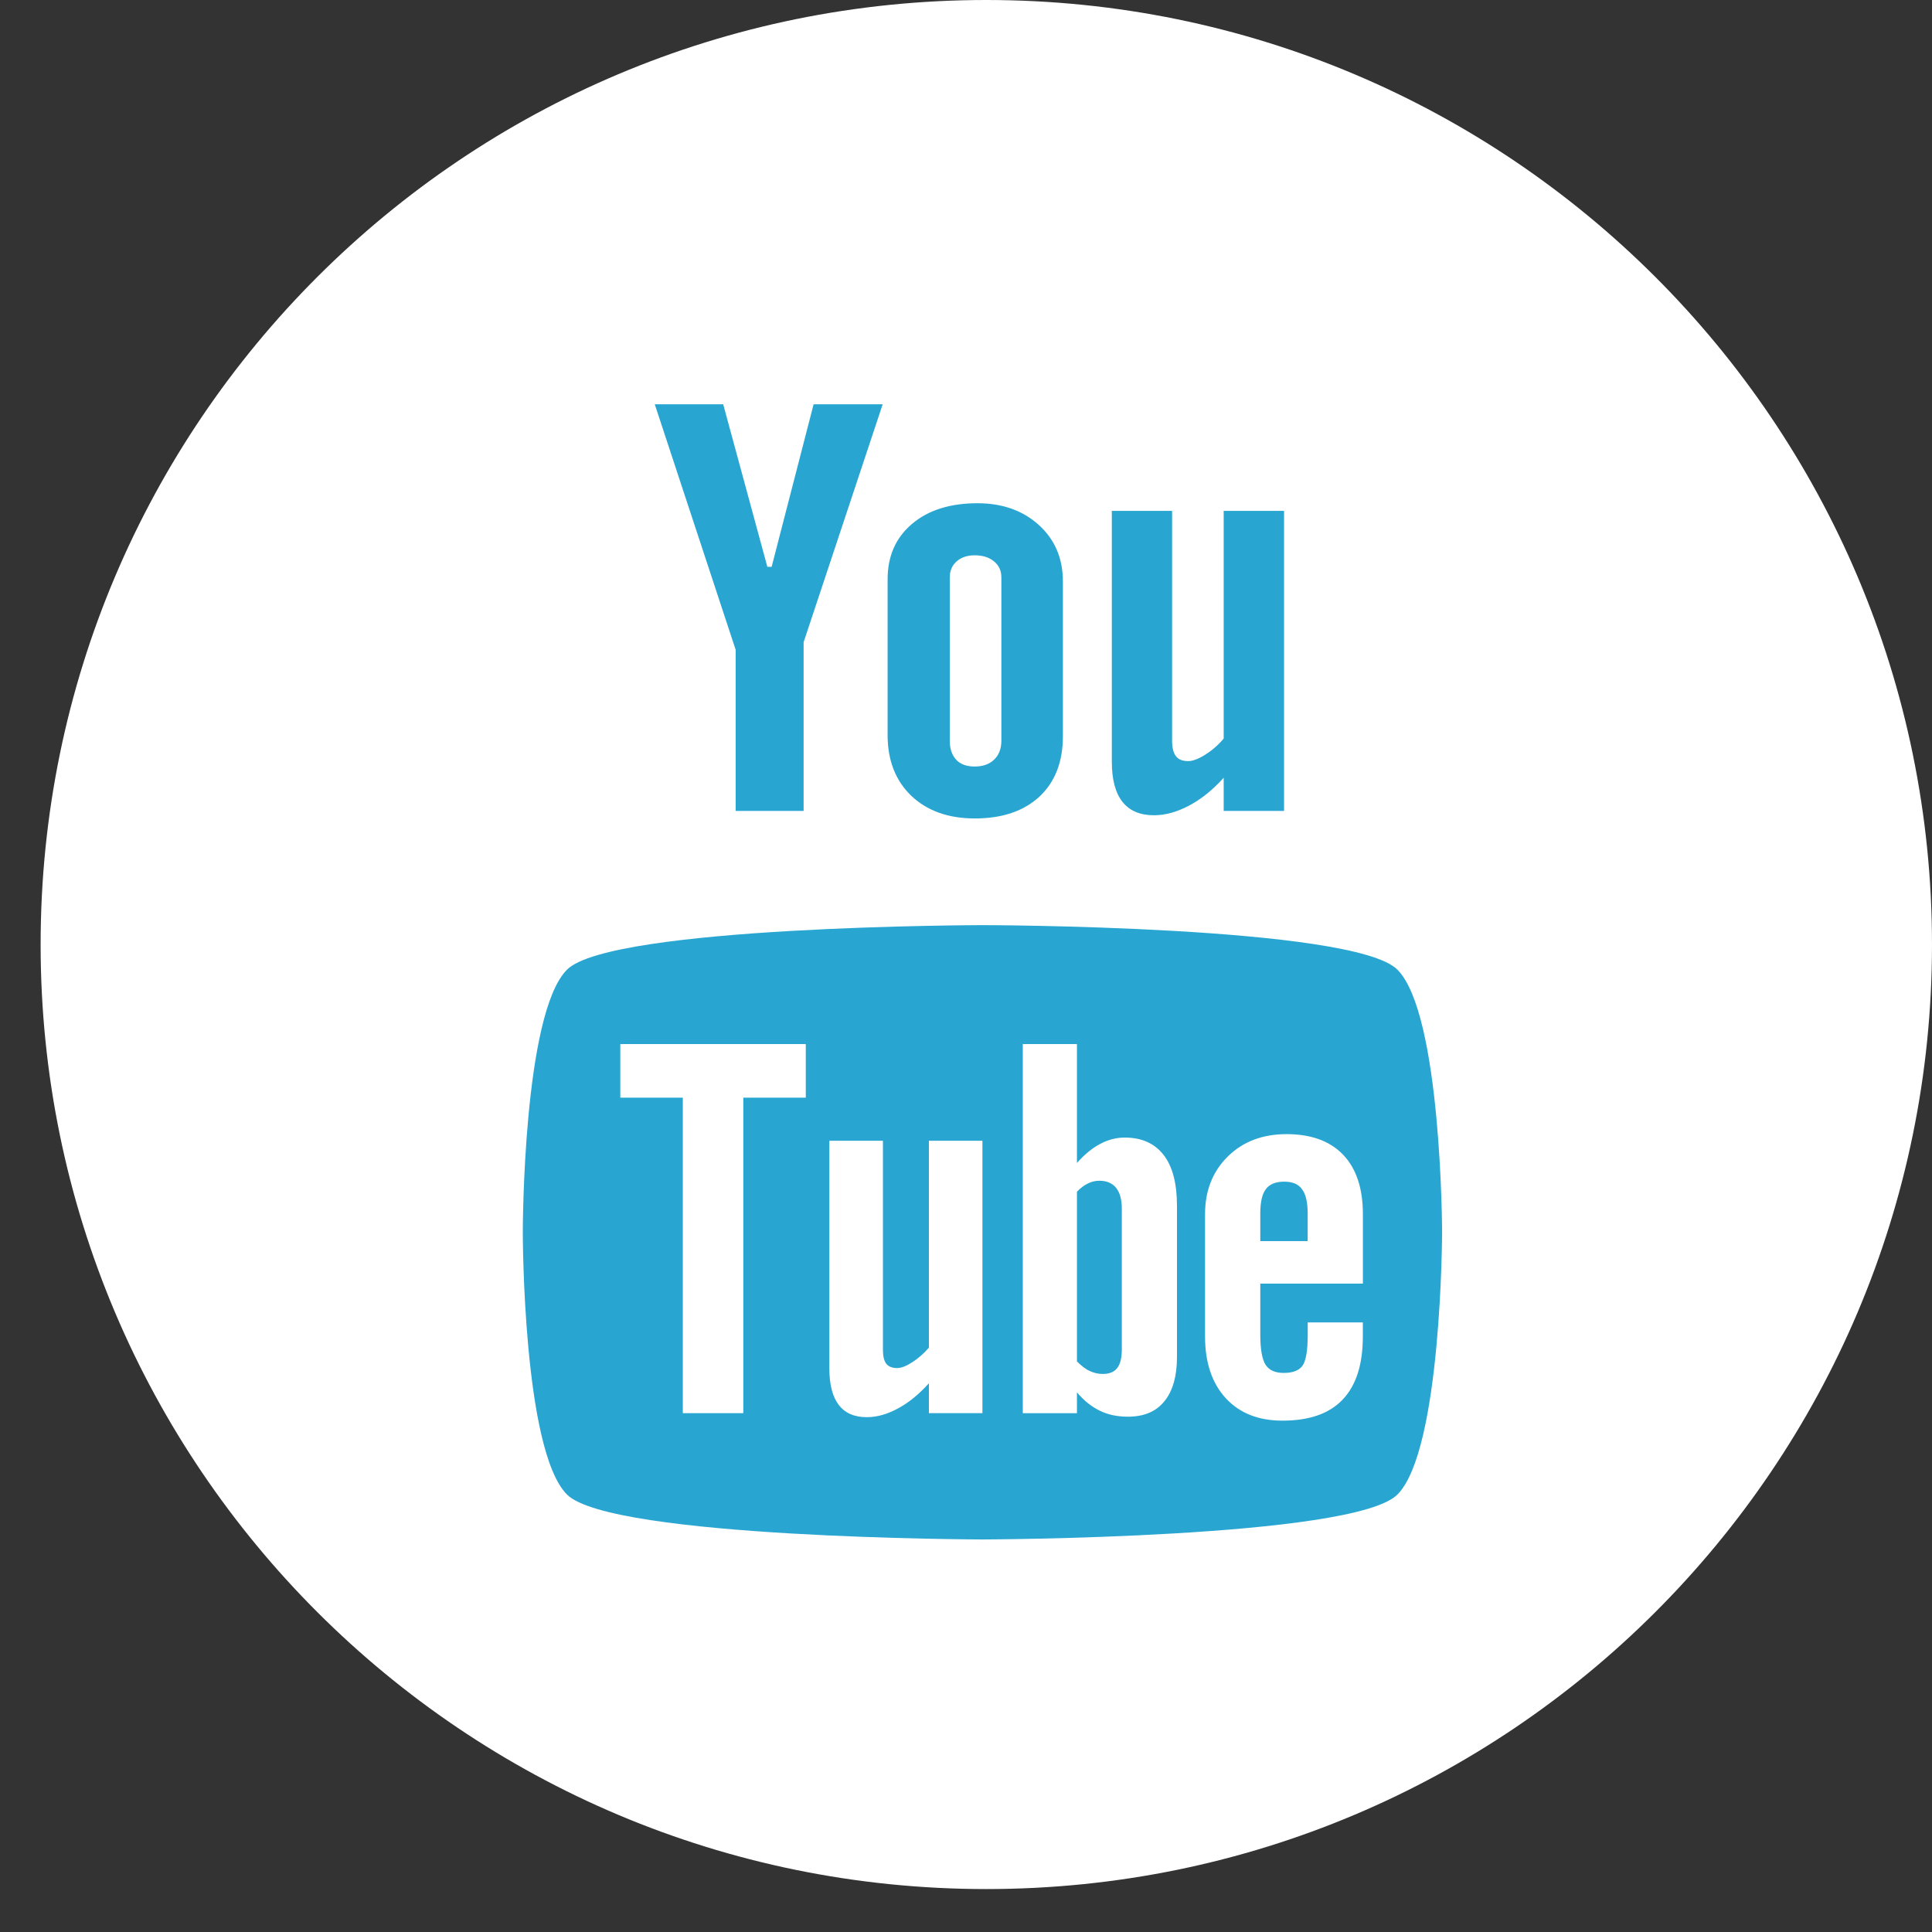
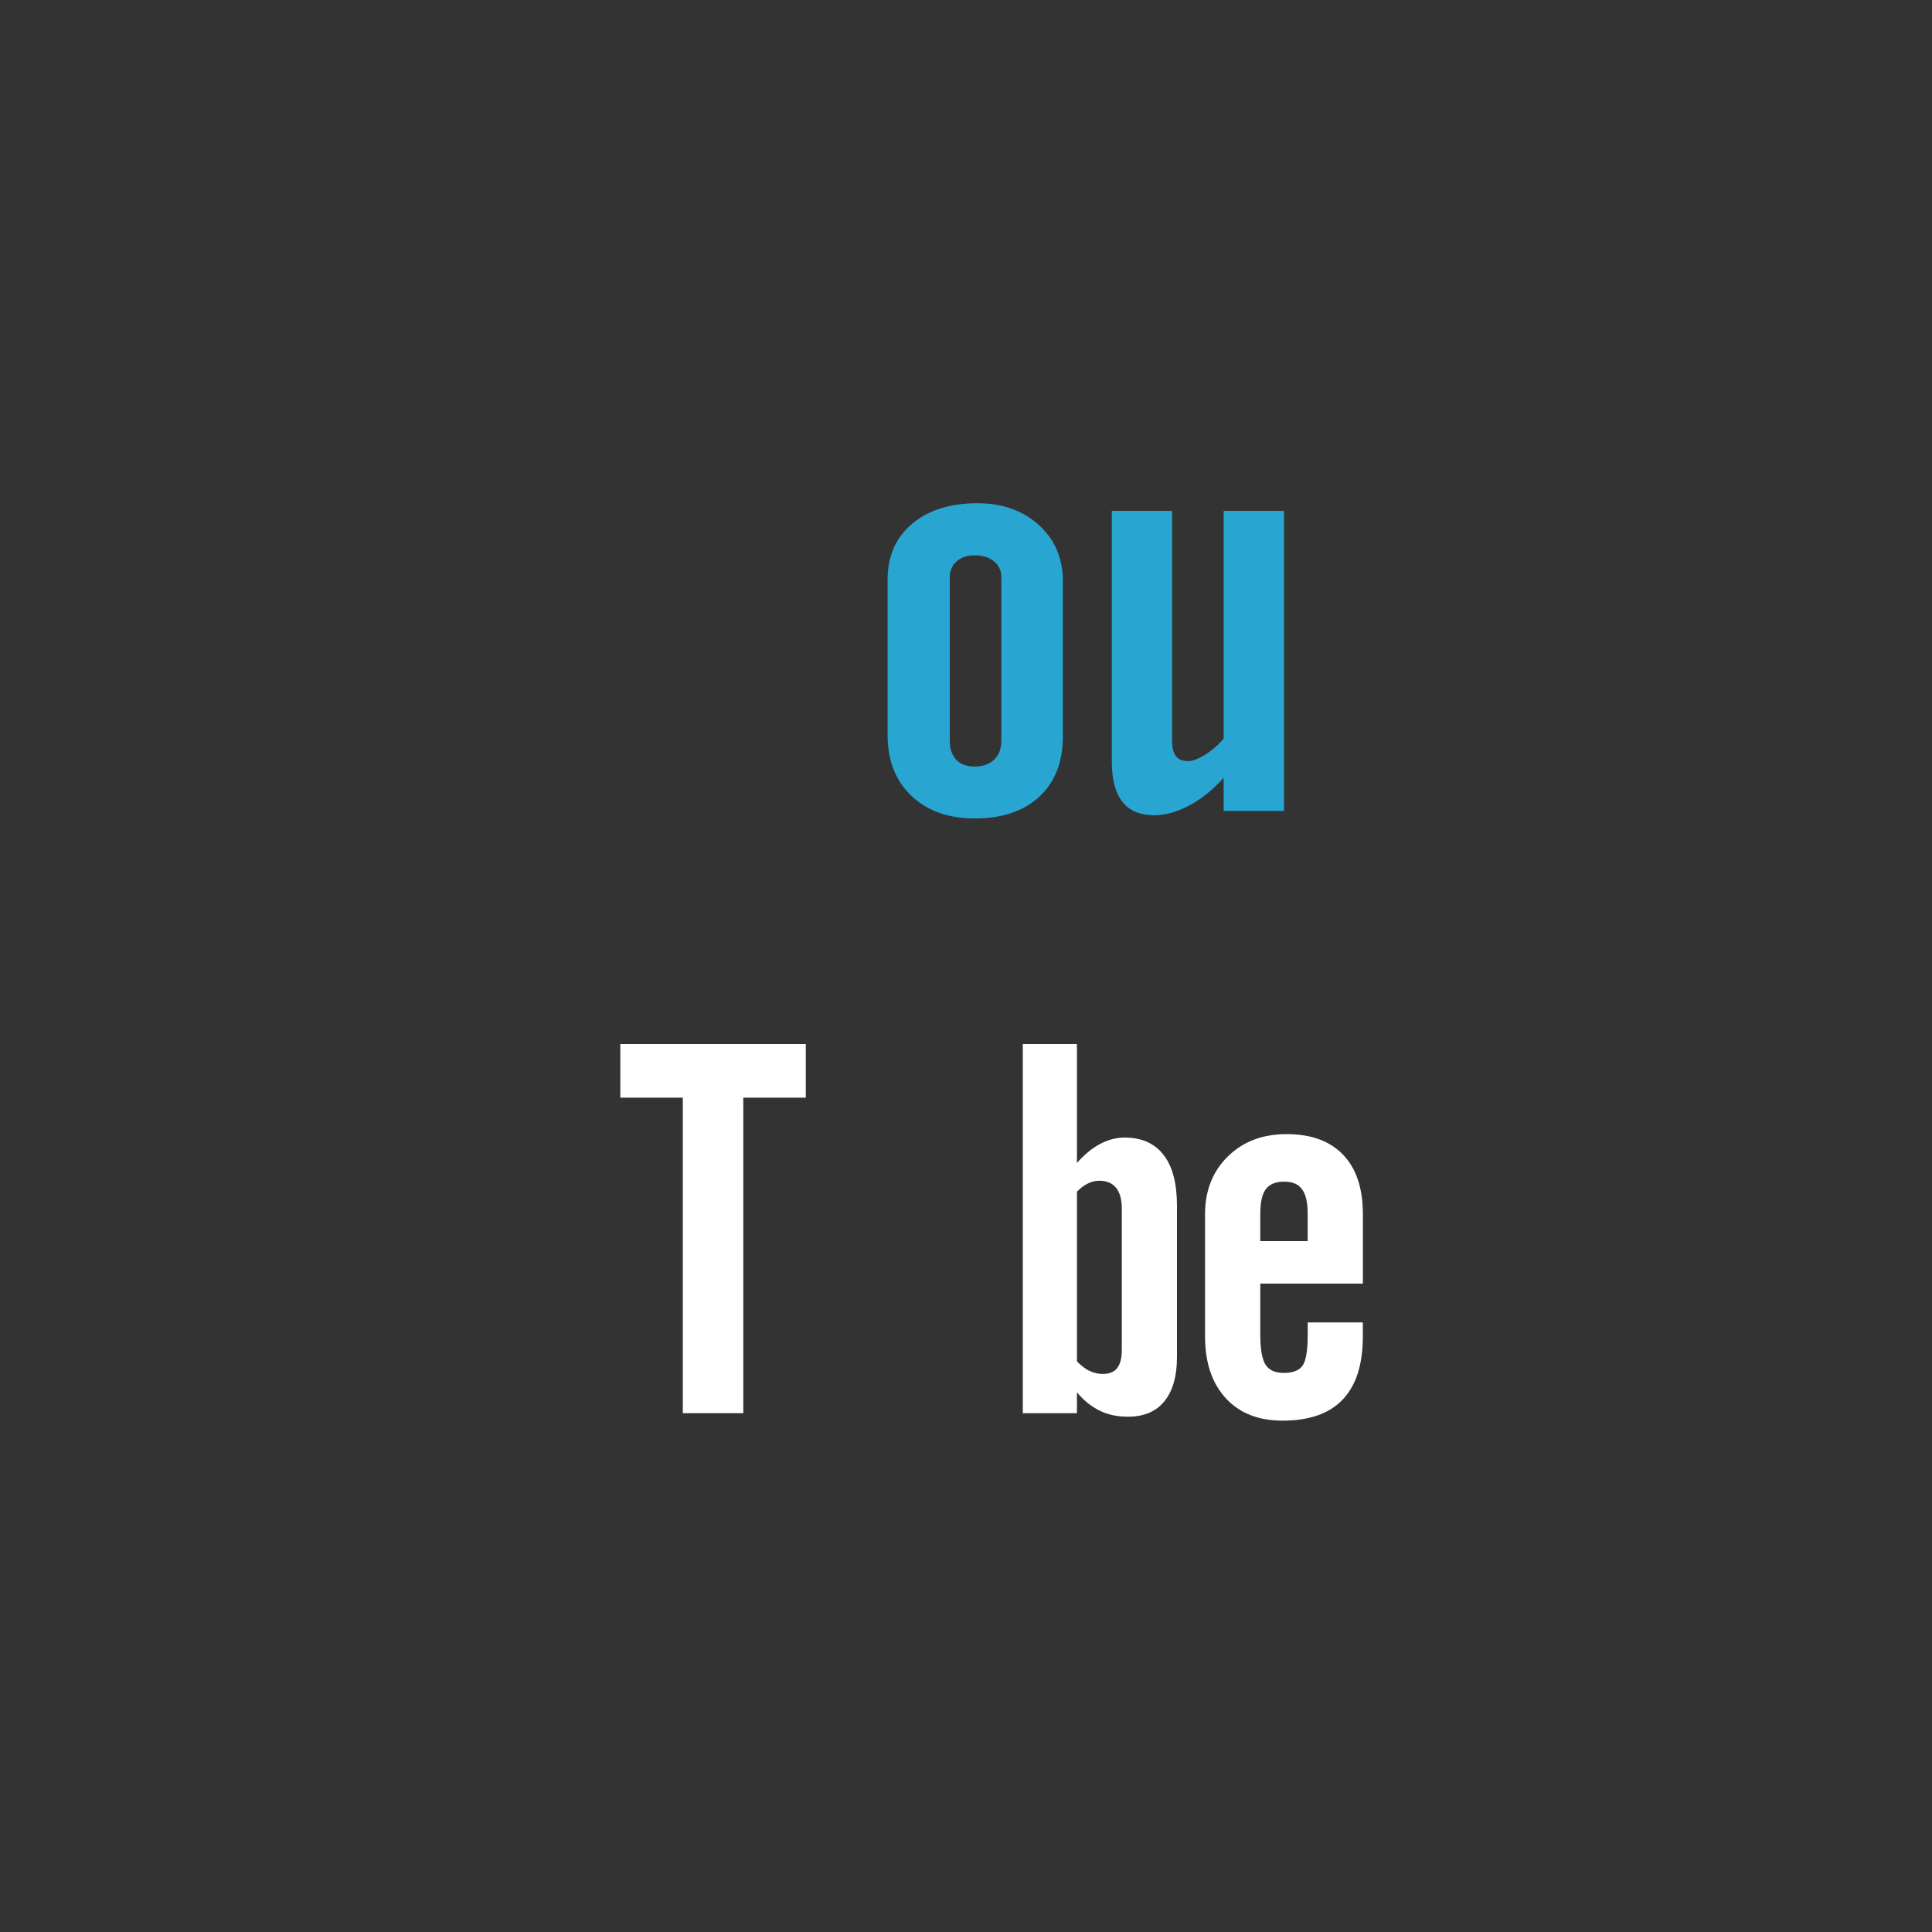
<svg xmlns="http://www.w3.org/2000/svg" width="40px" height="40px" viewBox="0 0 40 40" version="1.1">
  <rect x="0" y="0" width="40" height="40" fill="#333333" stroke="none" />
  <title>Group 23</title>
  <desc>Created with Sketch.</desc>
  <g id="Homepage-correctie" stroke="none" stroke-width="1" fill="none" fill-rule="evenodd">
    <g id="Group-23">
-       <path d="M20.421,1.03028697e-13 C9.607,1.03028697e-13 0.841,8.755 0.841,19.556 C0.841,30.355 9.607,39.111 20.421,39.111 C31.235,39.111 40,30.355 40,19.556 C40,8.755 31.235,1.03028697e-13 20.421,1.03028697e-13 Z" id="Path" fill="#FFFFFF" />
      <g id="Group" transform="translate(10.631, 8)">
-         <path d="M9.705,11.154 C9.705,11.153 17.388,11.165 18.3,12.075 C19.215,12.987 19.226,17.484 19.226,17.509 C19.226,17.509 19.218,22.03 18.3,22.944 C17.387,23.852 9.705,23.873 9.705,23.873 C9.705,23.873 2.023,23.853 1.109,22.944 C0.194,22.033 0.193,17.543 0.193,17.509 C0.193,17.484 0.195,12.987 1.109,12.075 C2.023,11.166 9.705,11.154 9.705,11.154 Z" id="Path" fill="#28A6D1" />
        <path d="M17.586,18.576 L17.586,17.138 C17.586,16.604 17.45,16.194 17.178,15.909 C16.905,15.624 16.515,15.481 16.006,15.481 C15.508,15.481 15.104,15.635 14.79,15.943 C14.477,16.251 14.318,16.651 14.318,17.138 L14.318,19.67 C14.318,20.215 14.464,20.641 14.748,20.949 C15.033,21.259 15.426,21.413 15.922,21.413 C16.475,21.413 16.891,21.268 17.167,20.977 C17.448,20.682 17.585,20.247 17.585,19.669 L17.585,19.379 L16.444,19.379 L16.444,19.636 C16.444,19.97 16.405,20.183 16.333,20.28 C16.26,20.377 16.131,20.425 15.947,20.425 C15.769,20.425 15.646,20.37 15.57,20.255 C15.499,20.139 15.462,19.933 15.462,19.636 L15.462,18.576 L17.586,18.576 Z M15.462,17.696 L15.462,17.126 C15.462,16.89 15.5,16.72 15.576,16.621 C15.654,16.515 15.782,16.465 15.958,16.465 C16.126,16.465 16.251,16.515 16.325,16.621 C16.403,16.72 16.443,16.89 16.443,17.126 L16.443,17.696 L15.462,17.696 Z" id="Shape" fill="#FFFFFF" fill-rule="nonzero" />
        <path d="M13.459,15.91 C13.274,15.672 13.006,15.552 12.654,15.552 C12.482,15.552 12.312,15.595 12.142,15.686 C11.975,15.775 11.817,15.907 11.666,16.078 L11.666,13.616 L10.545,13.616 L10.545,21.259 L11.666,21.259 L11.666,20.827 C11.811,21.001 11.971,21.126 12.141,21.208 C12.309,21.291 12.502,21.331 12.721,21.331 C13.05,21.331 13.303,21.227 13.476,21.012 C13.65,20.799 13.737,20.493 13.737,20.095 L13.737,16.965 C13.737,16.503 13.646,16.15 13.459,15.91 Z M12.595,19.938 C12.595,20.12 12.561,20.247 12.498,20.326 C12.434,20.407 12.335,20.446 12.199,20.446 C12.104,20.446 12.017,20.425 11.931,20.385 C11.845,20.347 11.756,20.276 11.666,20.187 L11.666,16.673 C11.742,16.595 11.818,16.537 11.896,16.501 C11.972,16.463 12.051,16.446 12.131,16.446 C12.28,16.446 12.397,16.495 12.477,16.593 C12.555,16.691 12.595,16.836 12.595,17.025 L12.595,19.938 Z" id="Shape" fill="#FFFFFF" fill-rule="nonzero" />
-         <path d="M8.601,21.258 L8.601,20.639 C8.394,20.868 8.182,21.042 7.959,21.161 C7.737,21.282 7.522,21.341 7.314,21.341 C7.057,21.341 6.867,21.258 6.734,21.088 C6.607,20.92 6.54,20.67 6.54,20.333 L6.54,15.618 L7.649,15.618 L7.649,19.943 C7.649,20.078 7.672,20.173 7.717,20.234 C7.766,20.295 7.842,20.324 7.945,20.324 C8.027,20.324 8.131,20.285 8.256,20.204 C8.381,20.124 8.495,20.024 8.601,19.902 L8.601,15.618 L9.709,15.618 L9.709,21.258 L8.601,21.258 Z" id="Path" fill="#FFFFFF" />
        <polygon id="Path" fill="#FFFFFF" points="4.758 14.726 4.758 21.258 3.506 21.258 3.506 14.726 2.212 14.726 2.212 13.616 6.052 13.616 6.052 14.726" />
        <path d="M15.954,8.789 L14.704,8.789 L14.704,8.103 C14.476,8.355 14.235,8.549 13.985,8.68 C13.737,8.812 13.495,8.879 13.261,8.879 C12.97,8.879 12.754,8.785 12.608,8.601 C12.462,8.416 12.388,8.139 12.388,7.768 L12.388,2.577 L13.636,2.577 L13.636,7.339 C13.636,7.486 13.665,7.593 13.717,7.658 C13.768,7.725 13.854,7.758 13.971,7.758 C14.062,7.758 14.178,7.714 14.319,7.627 C14.459,7.539 14.589,7.428 14.704,7.292 L14.704,2.577 L15.954,2.577 L15.954,8.789 Z" id="Path" fill="#28A6D1" />
        <path d="M10.88,2.872 C10.549,2.571 10.124,2.419 9.607,2.419 C9.04,2.419 8.586,2.562 8.251,2.847 C7.914,3.132 7.745,3.515 7.746,3.998 L7.746,7.217 C7.746,7.745 7.911,8.165 8.238,8.478 C8.567,8.789 9.005,8.945 9.551,8.945 C10.12,8.945 10.564,8.794 10.891,8.492 C11.214,8.189 11.375,7.773 11.375,7.242 L11.375,4.033 C11.374,3.56 11.209,3.172 10.88,2.872 Z M10.101,7.336 C10.101,7.501 10.051,7.632 9.951,7.728 C9.851,7.823 9.717,7.87 9.549,7.87 C9.382,7.87 9.255,7.824 9.167,7.731 C9.079,7.636 9.033,7.505 9.033,7.336 L9.033,3.952 C9.033,3.816 9.081,3.705 9.176,3.622 C9.272,3.538 9.396,3.497 9.549,3.497 C9.712,3.497 9.846,3.538 9.948,3.622 C10.05,3.705 10.101,3.816 10.101,3.952 L10.101,7.336 Z" id="Shape" fill="#28A6D1" fill-rule="nonzero" />
-         <polygon id="Path" fill="#28A6D1" points="4.342 0.37 2.925 0.37 4.6 5.453 4.6 8.789 6.007 8.789 6.007 5.296 7.644 0.37 6.214 0.37 5.345 3.735 5.256 3.735" />
      </g>
    </g>
  </g>
</svg>